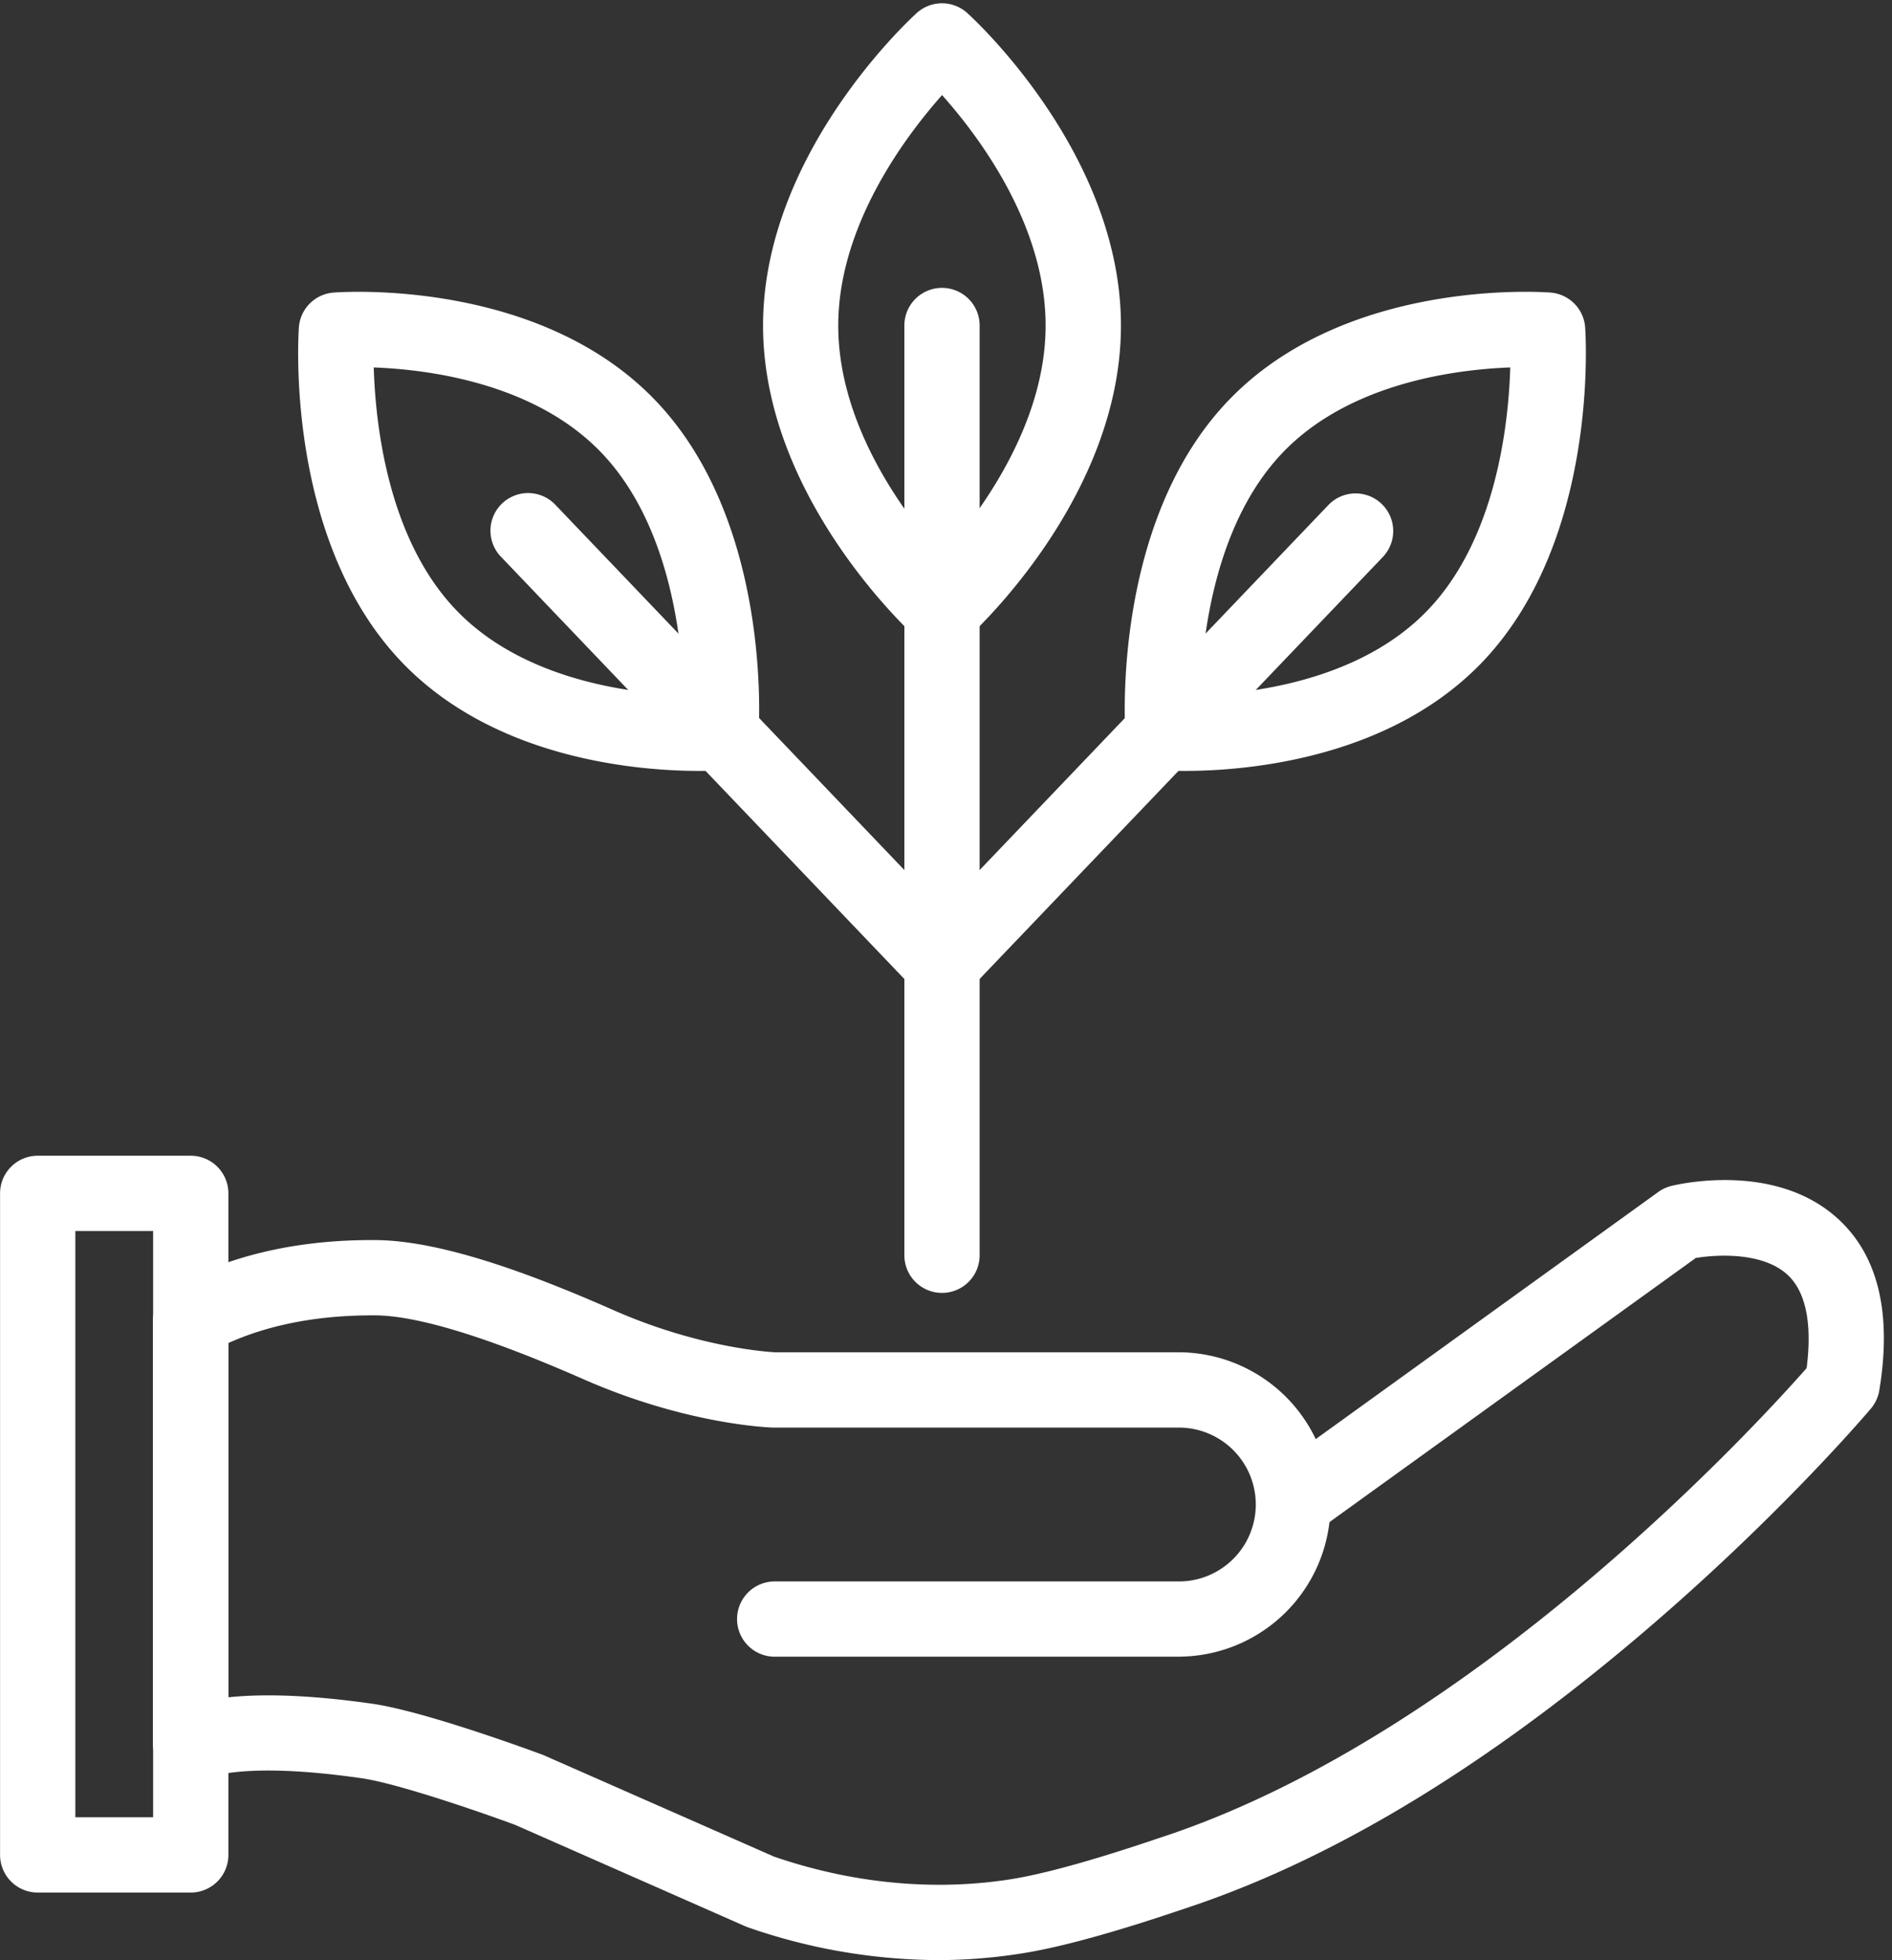
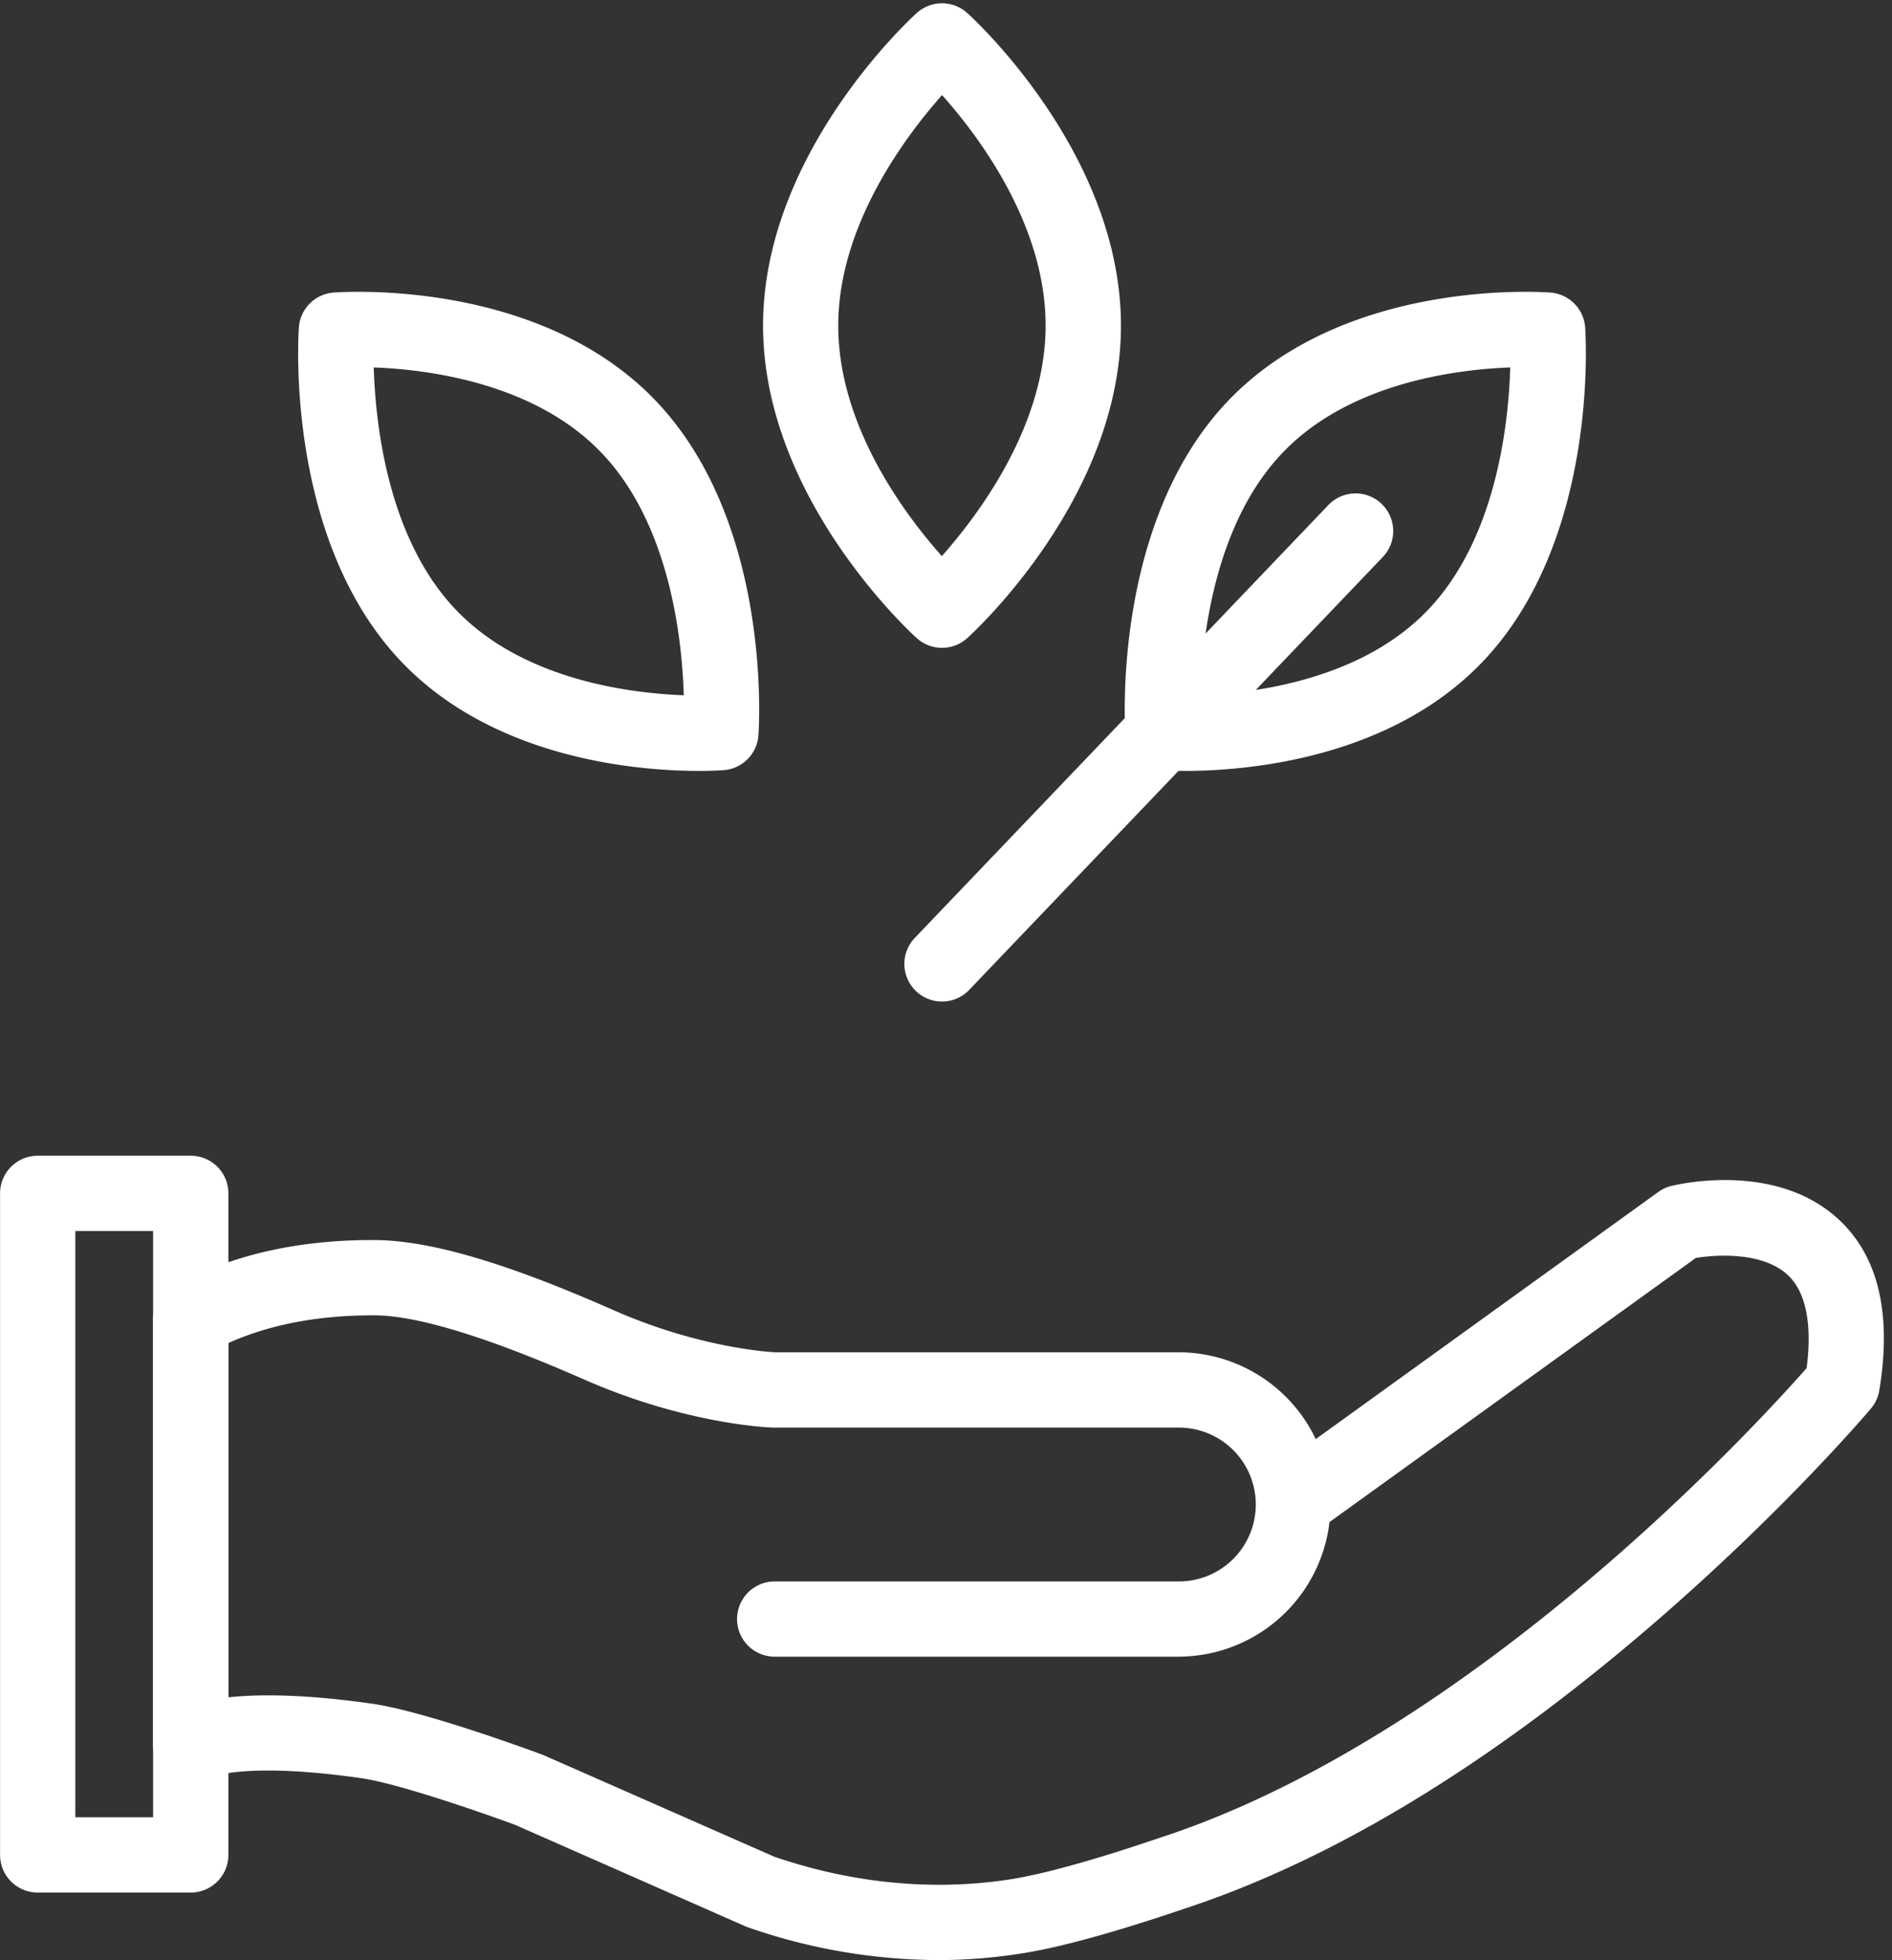
<svg xmlns="http://www.w3.org/2000/svg" data-name="Layer 1" fill="#ffffff" height="833.4" preserveAspectRatio="xMidYMid meet" version="1" viewBox="99.5 82.6 804.4 833.4" width="804.4" zoomAndPan="magnify">
  <rect x="99.5" y="82.6" width="804.4" height="833.4" fill="#333333" stroke="none" />
  <g id="change1_1">
    <path d="M498.83,916a248.27,248.27,0,0,1-81.26-13.91c-.42-.14-.82-.3-1.23-.48L318.52,858.5c-13.3-4.92-49.67-17.6-65.37-19.84-41.88-6-59.91-2.38-66.93.28a16,16,0,0,1-21.68-15V644.69a16,16,0,0,1,32,0V804.27c16.13-1.69,36.57-.78,61.12,2.71,22.15,3.15,67.36,19.8,72.44,21.68.29.11.59.23.87.36l97.66,43c42.34,14.5,78.25,13.2,101,9.54,21-3.39,51.95-13.83,63.61-17.77l2-.66C727.47,818.81,847.56,687.07,867.6,664.3c1.8-13.94,1.45-30.71-8-39.57-10.35-9.7-29.64-8.84-39.12-7.26l-158,113.93a16,16,0,0,1-18.72-26l160.79-116a16.06,16.06,0,0,1,5.62-2.58c4.53-1.09,45-10,71.13,14.33,16.79,15.61,22.58,40,17.2,72.63a16,16,0,0,1-3.56,7.71c-1.38,1.64-34.45,40.63-86.59,86.36-70.41,61.75-138.72,104-203,125.53l-1.92.65c-12.34,4.16-45.13,15.22-68.74,19A225.83,225.83,0,0,1,498.83,916Z" />
  </g>
  <g id="change1_2">
    <path d="M601.27,787H428.87a16,16,0,0,1,0-32h172.4a32.71,32.71,0,0,0,0-65.41H428.44c-1.46,0-36.11-1.19-79.34-19.9l-2.67-1.17C306.38,651,277,642,259.06,641.87c-27.55-.16-51.36,5.17-70.7,15.88a16,16,0,1,1-15.5-28c24.19-13.4,53.25-20.14,86.41-19.89,30.13.2,71.5,16.83,100,29.32l2.55,1.12c35.77,15.48,64.88,17.15,67.36,17.27H601.27a64.71,64.71,0,0,1,0,129.41Z" />
  </g>
  <g id="change1_3">
    <path d="M180.6,887.28H115.53a16,16,0,0,1-16-16V590a16,16,0,0,1,16-16H180.6a16,16,0,0,1,16,16V871.28A16,16,0,0,1,180.6,887.28Zm-49.07-32H164.6V606H131.53Z" />
  </g>
  <g id="change1_4">
    <path d="M500,358.05a16,16,0,0,1-10.72-4.11c-2.66-2.41-65.36-59.8-65.36-132.91s62.7-130.5,65.36-132.91a16,16,0,0,1,21.44,0c2.66,2.41,65.36,59.79,65.36,132.91s-62.7,130.5-65.36,132.91A16,16,0,0,1,500,358.05Zm0-235c-15.95,18-44.11,55.72-44.11,98,0,42.49,28.1,80.1,44.05,98,15.95-18,44.11-55.73,44.11-98C544.08,178.53,516,140.93,500,123Z" />
  </g>
  <g id="change1_5">
    <path d="M396.68,410.38c-24.69,0-86.47-4.49-126.44-46.34-49.48-51.79-43.93-138.56-43.67-142.23A16,16,0,0,1,241.29,207c3.54-.28,87.23-6.14,137,46,49.48,51.79,43.93,138.56,43.67,142.23a16,16,0,0,1-14.72,14.82C406.59,410.11,402.76,410.38,396.68,410.38Zm9.37-16.28h0ZM258.4,238.83c.73,24.24,6,72.81,35,103.11,28.39,29.7,73.67,35.41,96.81,36.27-.73-24.24-6-72.81-35-103.1C326.82,245.4,281.54,239.69,258.4,238.83Z" />
  </g>
  <g id="change1_6">
-     <path d="M500,508.44a16,16,0,0,1-11.87-5.26L312.72,319.57a16,16,0,1,1,23.13-22.1L511.56,481.38A16,16,0,0,1,500,508.44Z" />
-   </g>
+     </g>
  <g id="change1_7">
    <path d="M603.32,410.38c-6.08,0-9.91-.27-10.61-.33A16,16,0,0,1,578,395.23c-.26-3.67-5.81-90.44,43.67-142.23,49.82-52.15,133.51-46.29,137.05-46a16,16,0,0,1,14.72,14.82c.26,3.67,5.81,90.44-43.67,142.23C689.79,405.88,628,410.38,603.32,410.38ZM741.6,238.83c-23.13.86-68.42,6.56-96.81,36.28-28.94,30.29-34.24,78.85-35,103.1,23.13-.86,68.42-6.56,96.81-36.27C735.57,311.64,740.87,263.08,741.6,238.83Z" />
  </g>
  <g id="change1_8">
    <path d="M500,508.44a16,16,0,0,1-16-16h0a16,16,0,0,1,4.43-11.05l93.63-98c.1-.12.21-.23.32-.35l81.76-85.57a16,16,0,1,1,23.14,22.1l-81.44,85.24-.32.35-93.79,98.15A15.93,15.93,0,0,1,500,508.44Z" />
  </g>
  <g id="change1_9">
-     <path d="M500,632.32a16,16,0,0,1-16-16V221a16,16,0,1,1,32,0V616.32A16,16,0,0,1,500,632.32Z" />
-   </g>
+     </g>
</svg>